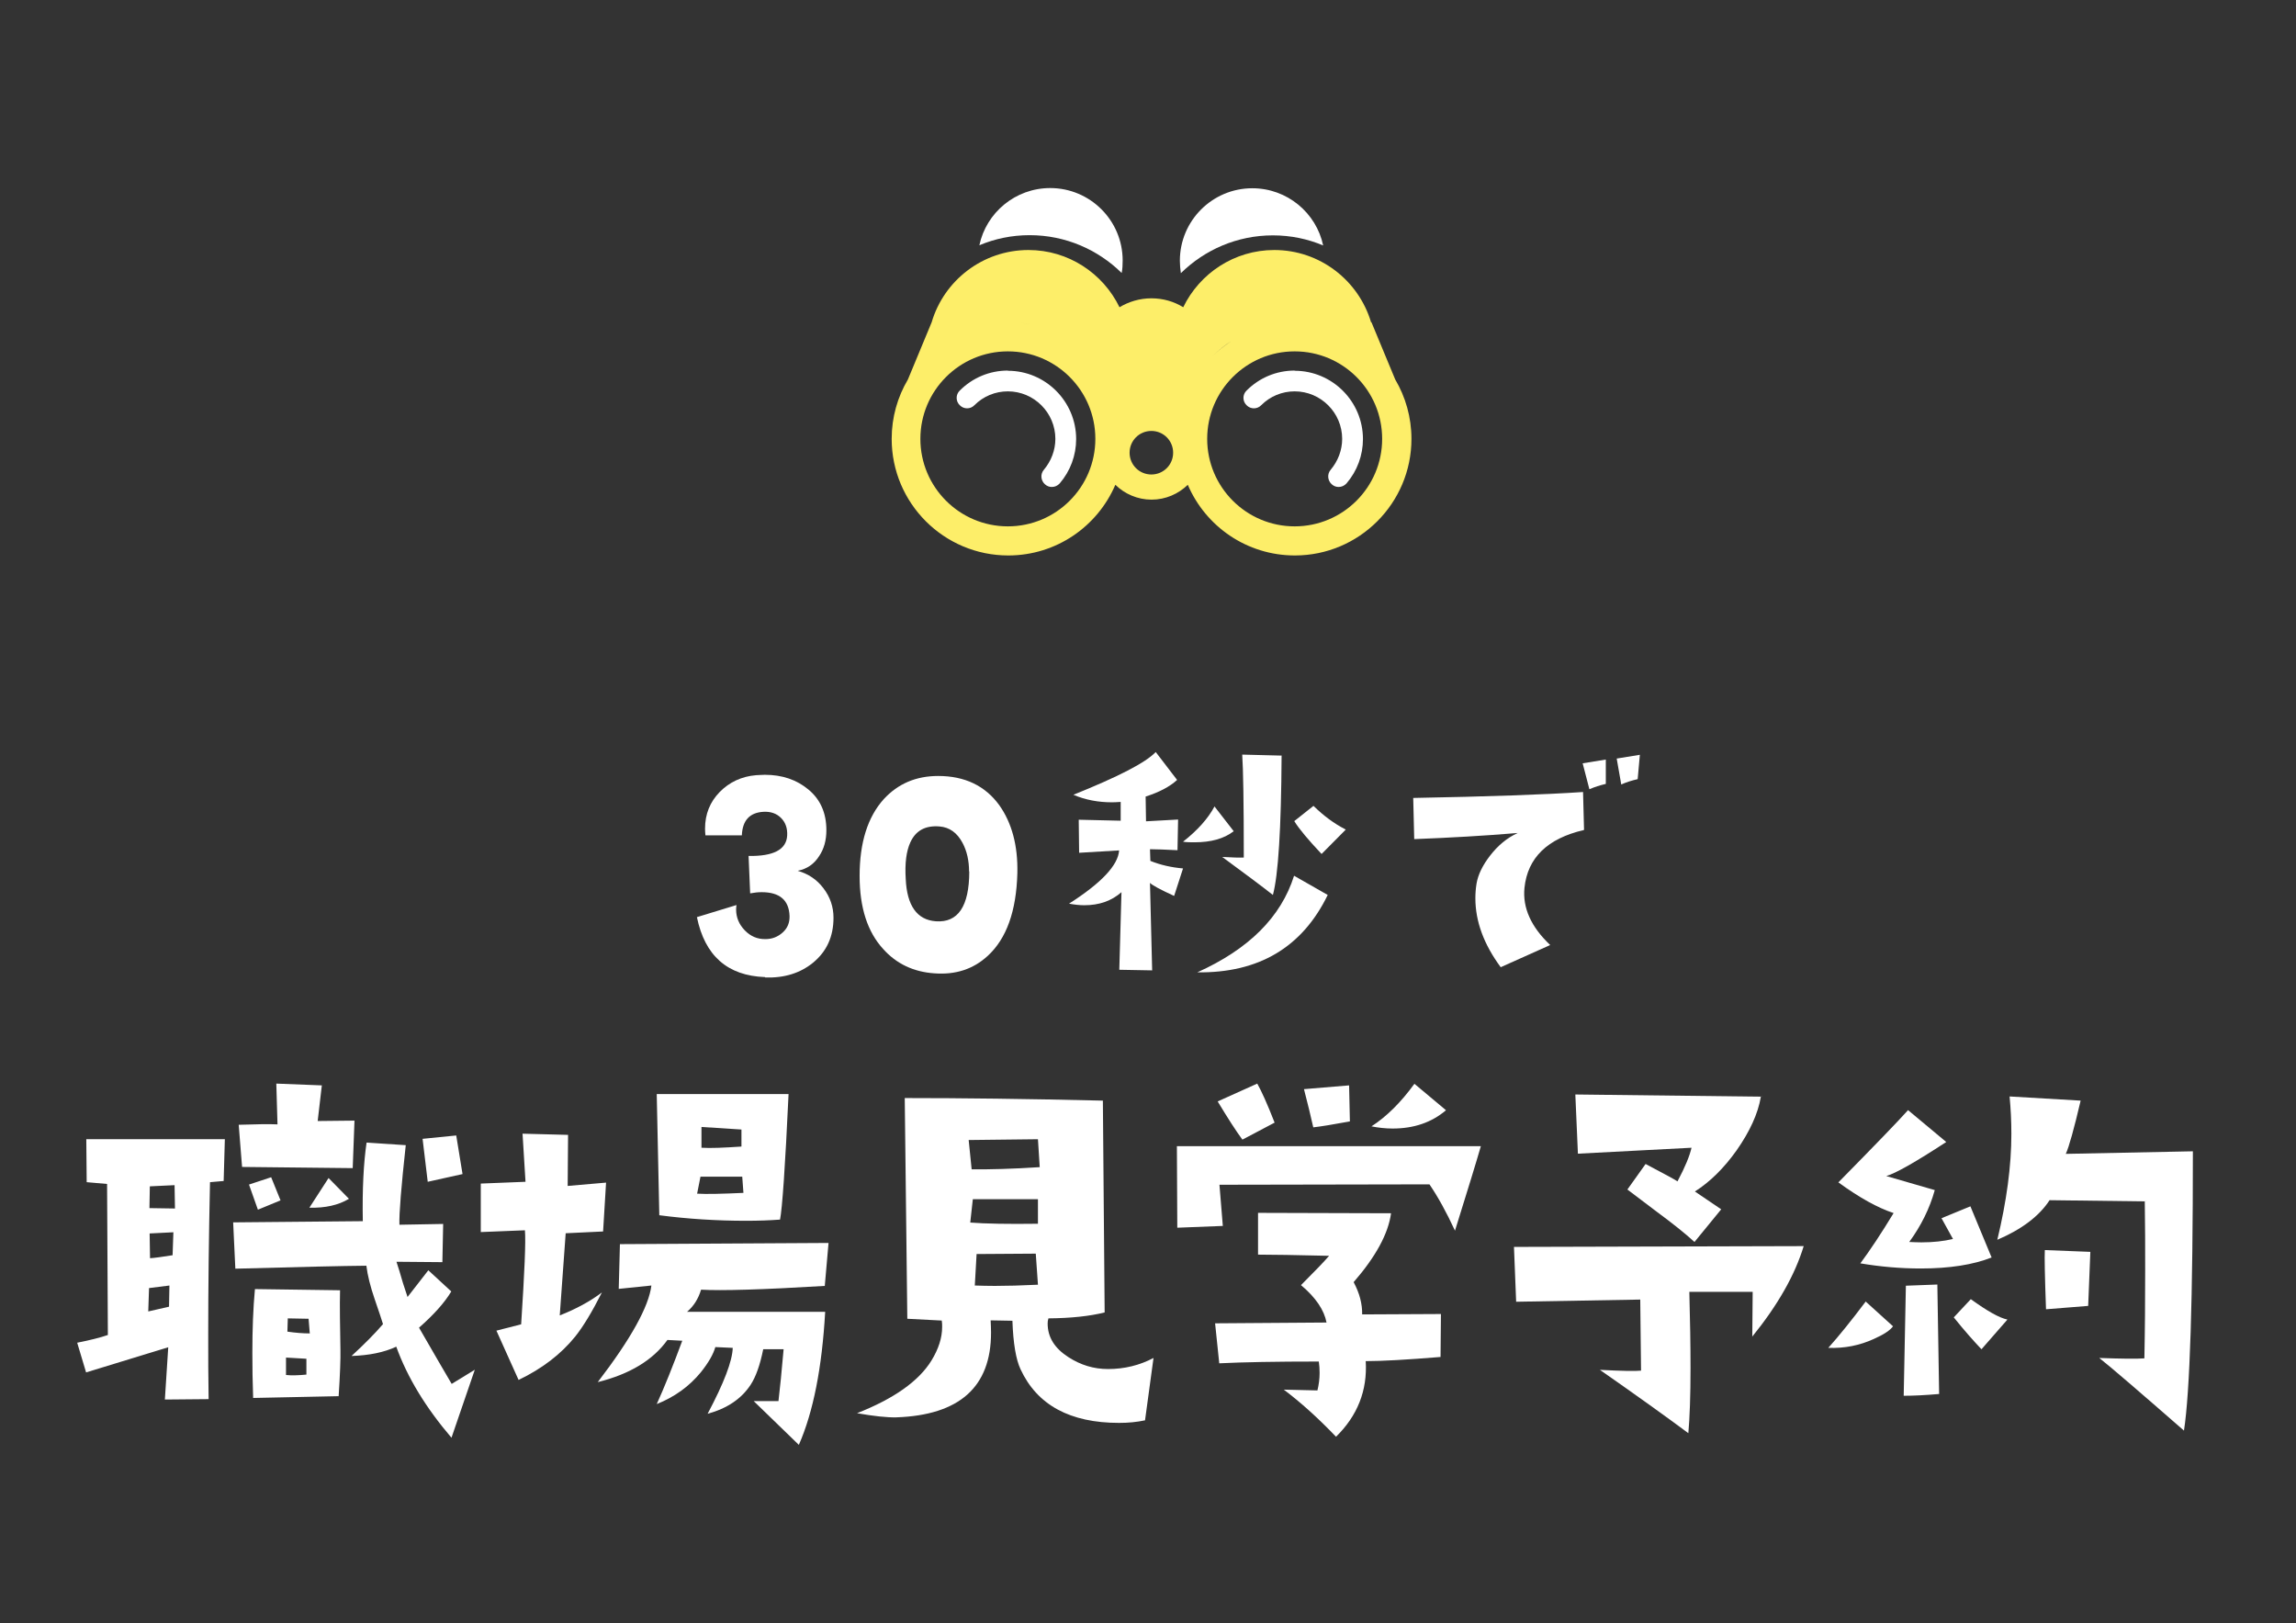
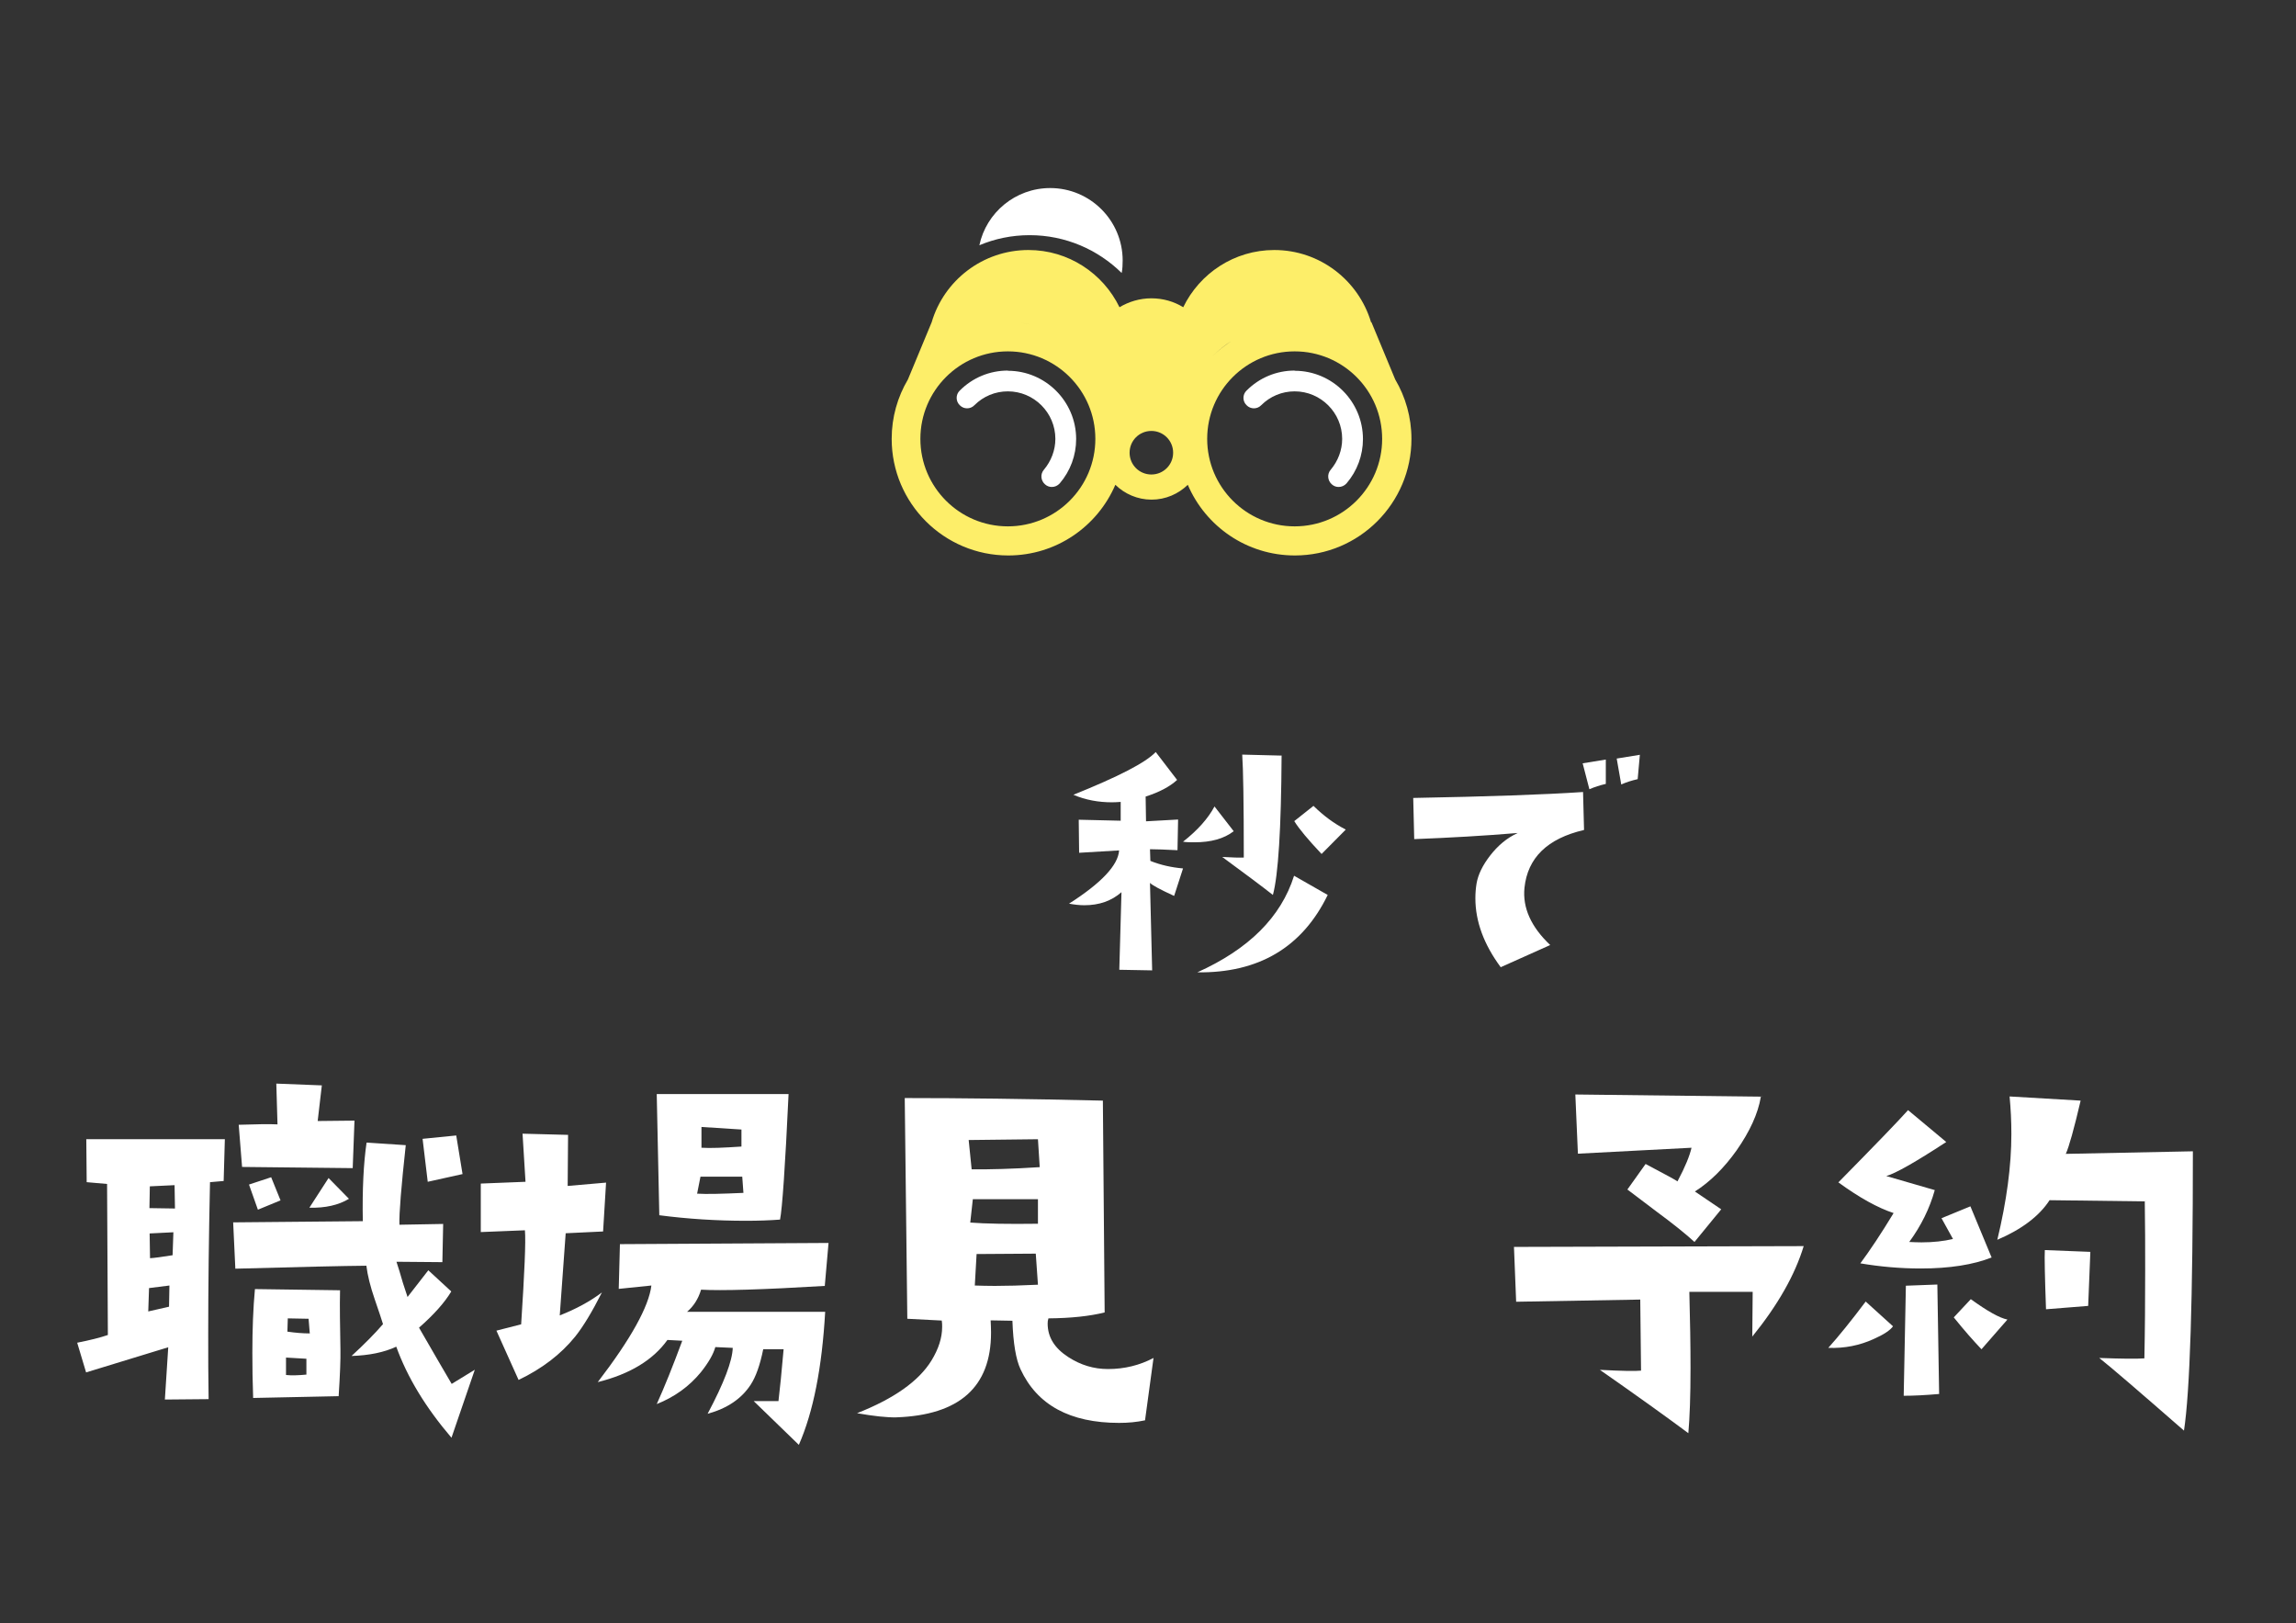
<svg xmlns="http://www.w3.org/2000/svg" id="_レイヤー_2" viewBox="0 0 116 82">
  <rect x="0" y="0" width="116" height="82" fill="#333333" stroke="none" />
  <defs>
    <style>.cls-1{fill:none;}.cls-2{fill:#fff;}.cls-3{fill:#fdee69;}</style>
  </defs>
  <g id="header">
    <rect class="cls-1" width="116" height="82" rx="7.38" ry="7.38" />
-     <path class="cls-2" d="M38.65,49.36c-1.9-.07-3.04-1.08-3.44-3.03l2-.61c-.01.07-.02.15-.02.22,0,.41.15.76.44,1.06.29.3.64.45,1.05.44.34,0,.63-.12.87-.34s.35-.49.34-.83c-.03-.8-.5-1.2-1.41-1.2-.18,0-.37.02-.58.06l-.08-1.89c1.26.02,1.91-.32,1.95-1.03.02-.36-.08-.66-.31-.89-.23-.23-.53-.33-.89-.31-.7.04-1.06.44-1.09,1.19h-1.84c-.01-.11-.02-.23-.02-.34,0-.73.25-1.35.74-1.85.49-.5,1.11-.79,1.84-.85.11,0,.26-.02.44-.02.88,0,1.61.25,2.21.75.6.5.9,1.18.9,2.05,0,.51-.12.94-.36,1.3-.26.41-.62.66-1.09.75.53.15.97.44,1.3.88.34.44.51.94.51,1.49,0,.95-.34,1.7-1.03,2.27-.65.53-1.45.78-2.42.75Z" />
-     <path class="cls-2" d="M51.4,44.1c-.05,1.93-.55,3.32-1.5,4.19-.73.67-1.62.96-2.69.88-1.05-.07-1.92-.48-2.59-1.23-.79-.86-1.19-2.09-1.19-3.69,0-1.69.41-2.98,1.22-3.88.72-.78,1.63-1.17,2.75-1.17,1.35,0,2.38.5,3.09,1.48.63.89.94,2.03.91,3.42ZM48.96,44.03c0-.55-.11-1.04-.33-1.45-.27-.51-.66-.79-1.16-.83-.72-.06-1.21.21-1.48.81-.2.44-.28,1.05-.23,1.84.06,1.35.57,2.07,1.52,2.14,1.12.08,1.69-.75,1.69-2.52Z" />
    <path class="cls-2" d="M59.77,43.87l-.45,1.39c-.72-.33-1.12-.55-1.22-.66l.11,4.42-1.66-.03.11-3.92c-.5.44-1.12.66-1.88.66-.24,0-.5-.03-.77-.08,1.63-1.04,2.48-1.94,2.53-2.69l-2.02.12-.02-1.67,2.12.05v-.95c-.15.01-.29.02-.44.02-.69,0-1.34-.12-1.95-.38,2.26-.91,3.65-1.62,4.16-2.16l1.08,1.41c-.37.34-.9.62-1.59.84l.02,1.25,1.62-.09-.03,1.55c-.62-.03-1.08-.05-1.39-.05l.02.59c.52.21,1.07.33,1.64.38ZM62.33,41.99c-.49.38-1.15.56-1.98.56-.21,0-.4,0-.58-.03.74-.58,1.27-1.18,1.59-1.78l.97,1.25ZM67.08,45.21c-1.29,2.65-3.49,3.95-6.59,3.91,2.6-1.17,4.23-2.79,4.89-4.88l1.7.97ZM64.75,38.16c-.02,3.71-.17,6.06-.44,7.05-.53-.42-1.39-1.06-2.56-1.92.51.03.88.04,1.09.03,0-2.77-.03-4.5-.08-5.2l1.98.05ZM67.99,41.91l-1.22,1.23c-.68-.72-1.14-1.27-1.38-1.66l.97-.77c.51.5,1.05.9,1.62,1.19Z" />
    <path class="cls-2" d="M80.02,41.93c-1.84.43-2.84,1.4-3,2.92-.1,1.01.33,1.97,1.3,2.89l-2.5,1.12c-.85-1.15-1.28-2.31-1.28-3.48,0-.26.02-.51.06-.75.08-.46.31-.92.67-1.39.4-.52.86-.91,1.41-1.16-1.67.14-3.41.24-5.23.31l-.05-2.08c3.8-.07,6.66-.17,8.58-.3l.05,1.91ZM81.13,39.6c-.3.07-.58.16-.83.27l-.34-1.31,1.17-.19v1.23ZM82.85,38.13l-.11,1.23c-.31.07-.59.16-.83.27l-.23-1.31,1.17-.19Z" />
    <path class="cls-2" d="M11.36,57.55l-.06,2.11-.69.06c-.06,2.76-.09,5.31-.09,7.65,0,1.16,0,2.26.02,3.31l-2.21.02.17-2.64-4.15,1.27-.45-1.5c.66-.13,1.17-.26,1.55-.39l-.04-7.63-1.03-.09-.02-2.17h7ZM8.56,64.94l-1.03.13-.04,1.18,1.05-.24.02-1.07ZM8.84,61.05l-.02-1.18-1.25.06-.02,1.1,1.29.02ZM8.76,62.25l-1.2.06.02,1.25c.2-.01.58-.06,1.14-.15l.04-1.16ZM23.99,69.19l-1.18,3.44c-1.3-1.52-2.23-3.05-2.79-4.6-.62.29-1.37.44-2.26.47.64-.59,1.17-1.12,1.59-1.61-.06-.2-.2-.62-.42-1.26-.22-.64-.36-1.2-.42-1.69-1.15.01-3.35.06-6.62.15l-.11-2.34,6.55-.06c-.03-1.62.04-2.94.19-3.97l1.98.13c-.23,2.12-.34,3.46-.32,4.02l2.21-.04-.04,1.93-2.32-.02.15.47c.1.37.24.81.41,1.31l1.05-1.35,1.16,1.07c-.34.57-.89,1.18-1.63,1.83.76,1.32,1.31,2.26,1.65,2.84l1.16-.71ZM17.91,56.6l-.09,2.41-5.59-.06-.17-2.13c.9-.03,1.55-.04,1.96-.02l-.06-2.06,2.3.09-.21,1.8,1.87-.02ZM14.17,60.64l-1.14.47-.45-1.27,1.12-.37.47,1.16ZM17.18,65.18c-.02.83,0,1.83.02,2.99.01.49-.02,1.27-.09,2.36l-4.32.09c-.03-.8-.04-1.56-.04-2.28,0-1.19.04-2.26.13-3.22l4.3.06ZM15.48,69.43v-.79l-1.03-.06v.88c.27.03.62.02,1.03-.02ZM15.65,67.35l-.06-.73-1.05-.02-.02.67c.41.06.79.09,1.14.09ZM17.63,60.56c-.53.32-1.2.47-2,.45l.97-1.5,1.03,1.05ZM23.37,59.31l-1.76.39-.26-2.17,1.7-.17.32,1.96Z" />
    <path class="cls-2" d="M30.62,59.74l-.15,2.47-1.89.09-.3,4.15c.84-.33,1.55-.72,2.13-1.16-.5.99-.95,1.73-1.35,2.23-.72.89-1.67,1.62-2.86,2.19l-1.12-2.49,1.25-.32c.17-2.62.24-4.2.19-4.75l-2.23.09v-2.45l2.26-.09-.15-2.43,2.3.06-.02,2.58,1.96-.17ZM41.86,62.79l-.19,2.17c-3.15.19-5.24.25-6.25.19-.14.47-.38.84-.71,1.12h6.98c-.16,2.82-.6,5.06-1.33,6.72l-2.28-2.21h1.25c.07-.59.16-1.46.26-2.62h-1.03c-.16.79-.37,1.39-.64,1.8-.46.7-1.18,1.19-2.17,1.46.83-1.56,1.25-2.67,1.27-3.33l-.88-.04c-.1.36-.34.78-.73,1.27-.59.72-1.33,1.25-2.23,1.61.39-.86.82-1.93,1.29-3.2l-.75-.04c-.73,1.02-1.91,1.73-3.52,2.13,1.68-2.19,2.58-3.82,2.71-4.88l-1.65.17.06-2.26,10.57-.06ZM39.84,55.27c-.17,3.68-.32,5.79-.43,6.34-.53.04-1.1.06-1.72.06-1.46,0-2.92-.09-4.38-.28l-.13-6.12h6.66ZM37.56,60.26l-.06-.82h-2.11l-.17.86c.47.03,1.25.01,2.34-.04ZM37.46,57.92v-.86l-2.02-.13v1.05c.46.03,1.13,0,2.02-.06Z" />
    <path class="cls-2" d="M58.28,68.59l-.43,3.16c-.42.09-.85.13-1.31.13-2.48,0-4.14-.9-4.98-2.71-.23-.49-.37-1.3-.41-2.45l-1.1-.02c.01.21.02.42.02.62,0,2.75-1.6,4.17-4.79,4.28-.47.01-1.13-.06-1.98-.21,1.86-.73,3.12-1.62,3.76-2.66.36-.59.54-1.15.54-1.7,0-.1,0-.21-.02-.32l-1.74-.09-.13-11.15c2.87,0,6.2.04,10.01.13l.09,10.7c-.76.19-1.7.29-2.84.3-.03.09-.04.17-.04.26,0,.69.35,1.25,1.05,1.7.62.4,1.28.6,2,.6.83,0,1.6-.19,2.3-.56ZM52.53,58.97l-.09-1.42-3.5.04.15,1.48c.92.01,2.06-.02,3.44-.11ZM52.44,61.83v-1.25h-3.29l-.13,1.18c.77.06,1.91.08,3.42.06ZM52.44,64.9l-.11-1.57-2.99.02-.09,1.59c.3.01.64.02,1.01.02.62,0,1.34-.02,2.17-.06Z" />
-     <path class="cls-2" d="M74.82,57.89c-.23.8-.67,2.23-1.31,4.28-.43-.93-.86-1.71-1.29-2.34l-10.61.02.17,2.08-2.3.09-.02-4.12h15.36ZM72.8,66.38l-.02,2.17c-1.71.14-2.96.21-3.78.21.09,1.49-.42,2.76-1.5,3.82-.92-.96-1.8-1.75-2.64-2.38l1.7.04c.07-.29.11-.58.11-.88,0-.19-.01-.38-.04-.58-2.15,0-3.82.03-5.03.09l-.21-2.02,5.63-.04c-.12-.63-.54-1.26-1.29-1.89.72-.72,1.19-1.21,1.42-1.48-1.69-.04-2.89-.06-3.59-.06v-2.11l6.72.02c-.14,1.03-.77,2.19-1.89,3.48.3.56.44,1.1.43,1.63l4-.02ZM64.4,56.71l-1.63.86c-.32-.43-.73-1.07-1.25-1.93l2-.9c.21.37.51,1.03.88,1.98ZM68.2,56.65c-.87.16-1.49.26-1.85.3-.13-.59-.29-1.23-.47-1.93l2.28-.19.04,1.83ZM73.05,56.09c-.73.62-1.63.92-2.69.92-.36,0-.72-.04-1.07-.11.76-.49,1.48-1.2,2.17-2.15l1.59,1.33Z" />
    <path class="cls-2" d="M91.13,62.94c-.44,1.46-1.31,2.99-2.6,4.58l.02-2.26h-3.2c.04,1.46.06,2.74.06,3.85,0,1.4-.04,2.5-.11,3.29-1.13-.84-2.62-1.91-4.47-3.2,1.12.06,1.81.07,2.08.04l-.04-3.59-6.27.11-.11-2.77,14.63-.04ZM88.96,55.42c-.14.83-.55,1.73-1.22,2.69-.64.9-1.35,1.6-2.11,2.08l1.33.9-1.35,1.65c-.47-.43-1.11-.94-1.91-1.53-.64-.49-1.14-.86-1.48-1.12l.92-1.29c1,.53,1.54.82,1.61.88.39-.73.62-1.3.71-1.7l-5.74.3-.13-2.99,9.37.11Z" />
    <path class="cls-2" d="M95.64,67c-.14.2-.47.42-.97.64-.72.33-1.48.48-2.3.45.53-.59,1.16-1.37,1.89-2.34l1.38,1.25ZM100.63,63.52c-.93.37-2.13.56-3.59.56-1.03,0-2.05-.09-3.05-.26.49-.66,1.05-1.5,1.68-2.54-.79-.26-1.72-.77-2.79-1.55,1.86-1.89,3.04-3.11,3.52-3.65l1.93,1.61c-1.56,1.02-2.57,1.59-3.03,1.72l2.45.71c-.26.93-.69,1.8-1.29,2.62.21.01.42.02.62.02.59,0,1.12-.06,1.59-.17l-.58-1.05,1.46-.6,1.07,2.58ZM97.96,70.42c-.69.06-1.28.09-1.78.09l.11-5.56,1.59-.06.09,5.54ZM101.42,66.66l-1.31,1.5c-.4-.42-.87-.95-1.4-1.61l.86-.92c.83.6,1.45.95,1.85,1.03ZM110.79,58.15c0,7.48-.15,12.18-.45,14.12-2.29-2-3.72-3.23-4.28-3.67,1.13.04,1.89.05,2.28.02.03-1.45.04-2.93.04-4.45,0-1.13,0-2.29-.02-3.48l-4.81-.06c-.52.8-1.4,1.47-2.64,2,.47-1.95.71-3.73.71-5.35,0-.63-.03-1.26-.09-1.89l3.59.21c-.34,1.45-.59,2.34-.75,2.69l6.42-.13ZM105.61,63.24l-.11,2.73-2.13.17c-.06-1.66-.08-2.66-.06-2.99l2.3.09Z" />
    <path class="cls-2" d="M56.67,13.79c.04-.2.05-.41.05-.63,0-2.02-1.64-3.66-3.66-3.66-1.76,0-3.23,1.24-3.58,2.89.78-.33,1.64-.51,2.54-.51,1.81,0,3.45.73,4.65,1.91" />
-     <path class="cls-2" d="M64.31,11.89c.9,0,1.76.18,2.54.51-.35-1.65-1.82-2.89-3.58-2.89-2.02,0-3.66,1.64-3.66,3.66,0,.21.02.42.05.63,1.2-1.18,2.84-1.91,4.65-1.91" />
    <path class="cls-3" d="M65.41,26.59c-2.44,0-4.42-1.98-4.42-4.42s1.98-4.42,4.42-4.42,4.42,1.98,4.42,4.42-1.98,4.42-4.42,4.42M58.17,23.97c-.61,0-1.1-.49-1.1-1.1s.49-1.1,1.1-1.1,1.1.49,1.1,1.1-.49,1.1-1.1,1.1M50.92,26.59c-2.44,0-4.42-1.98-4.42-4.42s1.98-4.42,4.42-4.42,4.42,1.98,4.42,4.42-1.98,4.42-4.42,4.42M52.11,16.4c-.19-.04-.39-.07-.58-.09.2.02.39.05.58.09M55.07,17.99h0c-.3-.29-.62-.56-.98-.78.35.23.68.49.98.78M62.24,17.21c-.35.23-.68.49-.98.78h0c.3-.29.62-.56.98-.78M69.27,16.28h0c-.63-2.11-2.58-3.65-4.89-3.65-2.02,0-3.77,1.18-4.6,2.89-.47-.29-1.02-.45-1.61-.45s-1.14.17-1.61.45c-.83-1.71-2.58-2.89-4.6-2.89-2.31,0-4.27,1.54-4.89,3.65h0s-1.2,2.89-1.2,2.89c-.52.88-.82,1.9-.82,3,0,3.25,2.64,5.89,5.89,5.89,2.43,0,4.51-1.47,5.41-3.57.47.46,1.12.75,1.83.75s1.36-.29,1.83-.75c.9,2.1,2.98,3.57,5.41,3.57,3.25,0,5.89-2.64,5.89-5.89,0-1.09-.3-2.12-.82-3l-1.2-2.89h0Z" />
    <path class="cls-2" d="M50.92,18.72c-.92,0-1.78.36-2.43,1.01-.21.2-.21.54,0,.74.2.21.54.21.74,0,.45-.45,1.05-.7,1.69-.7,1.32,0,2.4,1.08,2.4,2.4,0,.57-.21,1.12-.58,1.56-.19.22-.16.55.06.74.1.09.22.13.34.13.15,0,.29-.06.4-.18.54-.63.83-1.42.83-2.24,0-1.9-1.55-3.45-3.45-3.45" />
    <path class="cls-2" d="M65.41,18.72c-.92,0-1.78.36-2.43,1.01-.21.2-.21.54,0,.74.2.21.54.21.74,0,.45-.45,1.05-.7,1.69-.7,1.32,0,2.4,1.08,2.4,2.4,0,.57-.21,1.12-.58,1.56-.19.22-.16.55.06.74.1.09.22.13.34.13.15,0,.29-.06.4-.18.54-.63.83-1.42.83-2.24,0-1.9-1.55-3.45-3.45-3.45" />
  </g>
</svg>